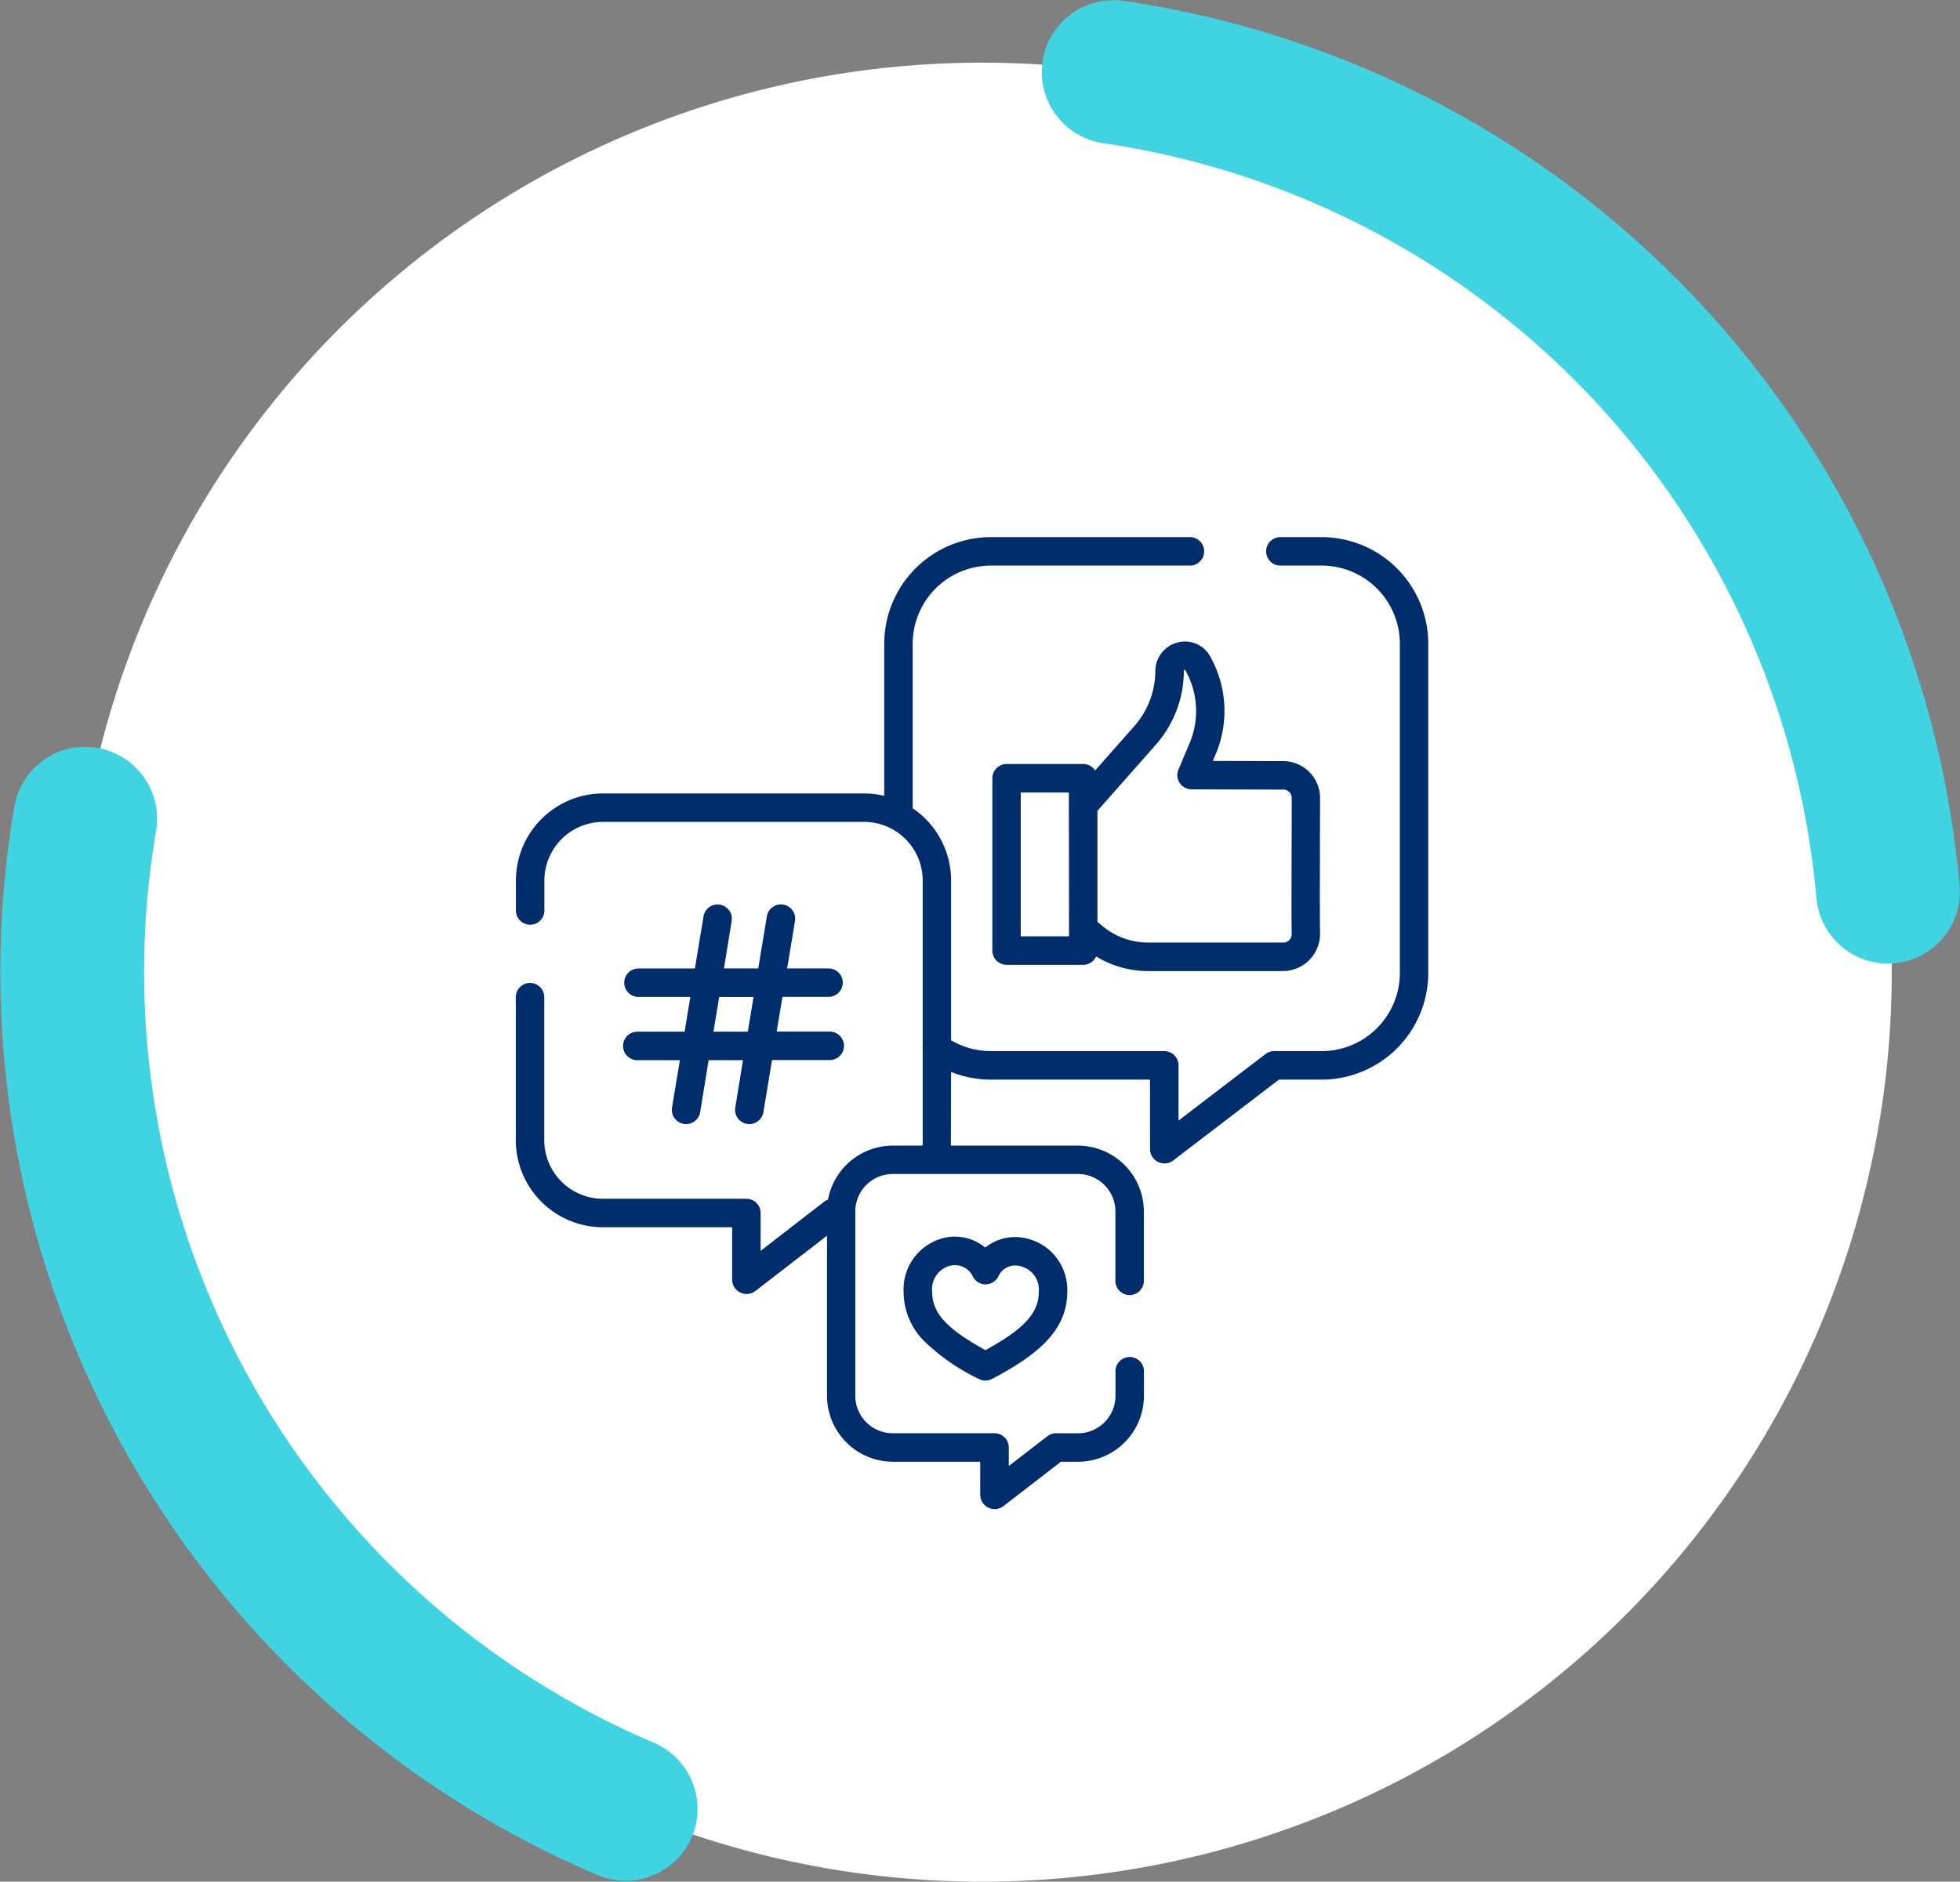
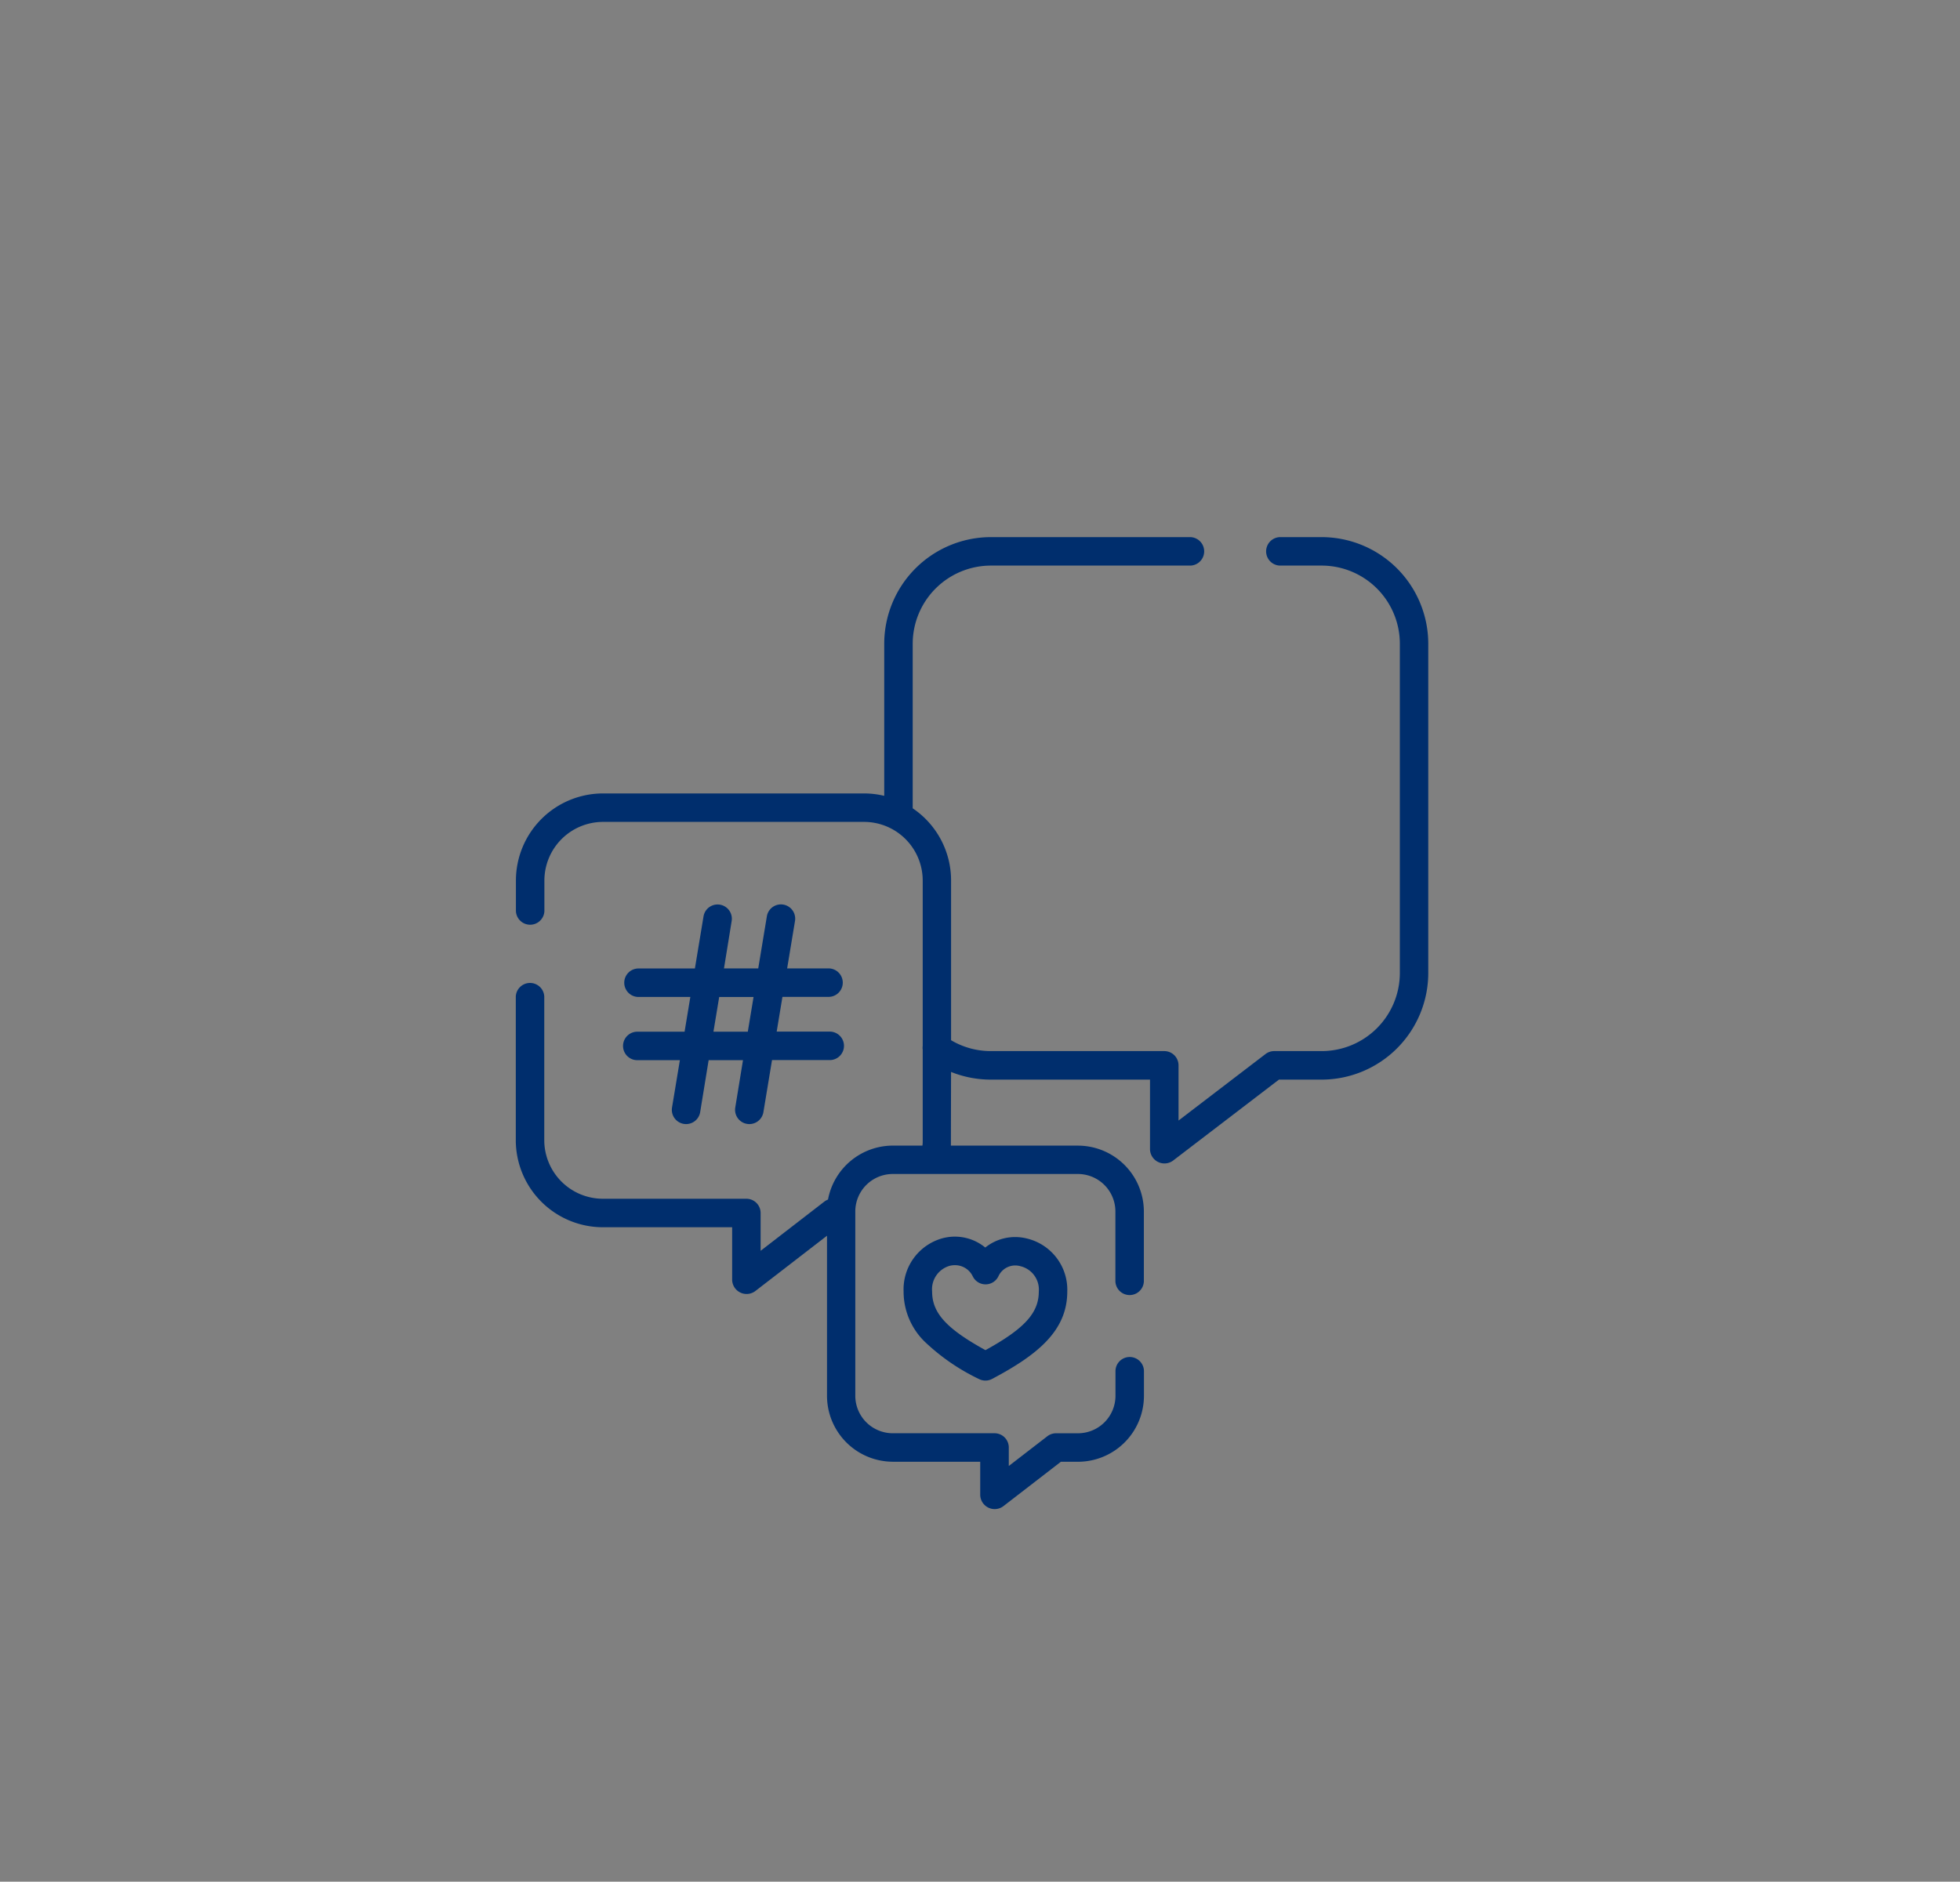
<svg xmlns="http://www.w3.org/2000/svg" width="76.615" height="73.568" viewBox="0 0 76.615 73.568">
  <rect x="0" y="0" width="76.615" height="73.568" fill="#808080" stroke="none" />
  <defs>
    <clipPath id="clip-path">
      <rect id="Rectangle_5192" data-name="Rectangle 5192" width="40" height="38" transform="translate(11609 -388)" fill="#002e6d" />
    </clipPath>
  </defs>
  <g id="Group_6818" data-name="Group 6818" transform="translate(-595 -514)">
    <g id="Group_6813" data-name="Group 6813" transform="translate(595 514)">
      <g id="Group_6810" data-name="Group 6810" transform="translate(2.829 2.45)">
        <g id="Group_6811" data-name="Group 6811" transform="translate(0 0)">
-           <path id="Path_16275" data-name="Path 16275" d="M235.08,197.712a35.559,35.559,0,1,1-35.559-35.559,35.559,35.559,0,0,1,35.559,35.559" transform="translate(-163.962 -162.153)" fill="#fff" />
-         </g>
+           </g>
      </g>
-       <path id="Path_16379" data-name="Path 16379" d="M385.675,187.621a2.81,2.81,0,0,1-2.8-2.564,32.757,32.757,0,0,0-27.916-29.517,2.81,2.81,0,0,1,.8-5.562,38.375,38.375,0,0,1,32.711,34.586,2.809,2.809,0,0,1-2.553,3.045c-.083.007-.167.011-.249.011" transform="translate(-311.873 -149.948)" fill="#40d3e2" />
-       <path id="Path_16380" data-name="Path 16380" d="M174.316,339.662a2.8,2.8,0,0,1-1.1-.225,38.376,38.376,0,0,1-22.785-41.8,2.81,2.81,0,0,1,5.538.955,32.755,32.755,0,0,0,19.445,35.671,2.811,2.811,0,0,1-1.1,5.4" transform="translate(-149.864 -266.131)" fill="#40d3e2" />
    </g>
    <g id="Mask_Group_16" data-name="Mask Group 16" transform="translate(-10996 923)" clip-path="url(#clip-path)">
      <g id="social-media_1_" data-name="social-media (1)" transform="translate(11610 -388)">
        <path id="Path_16370" data-name="Path 16370" d="M32.659,0H31.025a.557.557,0,0,0,0,1.113h1.634a3.058,3.058,0,0,1,3.06,3.049V17.046a3.058,3.058,0,0,1-3.06,3.049H30.806a.557.557,0,0,0-.338.115l-3.4,2.6V20.652a.557.557,0,0,0-.557-.557H19.735a3.045,3.045,0,0,1-1.558-.425v-6.25a3.4,3.4,0,0,0-1.5-2.817V4.162a3.058,3.058,0,0,1,3.06-3.049h7.8a.557.557,0,0,0,0-1.113h-7.8a4.173,4.173,0,0,0-4.173,4.162v5.953a3.413,3.413,0,0,0-.794-.094H4.576a3.408,3.408,0,0,0-3.409,3.4v1.2a.557.557,0,0,0,1.113,0v-1.2a2.294,2.294,0,0,1,2.3-2.287H14.768a2.294,2.294,0,0,1,2.3,2.287v6.471a.557.557,0,0,0,0,.147v3.542c0,.07,0,.14-.011.209H15.9A2.583,2.583,0,0,0,13.366,25.9a.558.558,0,0,0-.144.08l-2.49,1.923V26.425a.557.557,0,0,0-.557-.557h-5.6a2.294,2.294,0,0,1-2.3-2.287V17.964a.557.557,0,0,0-1.113,0v5.618a3.408,3.408,0,0,0,3.409,3.4H9.619V29.04a.565.565,0,0,0,.9.441l2.808-2.168v6.263A2.581,2.581,0,0,0,15.9,36.15h3.416v1.3a.565.565,0,0,0,.9.441l2.253-1.74h.666a2.581,2.581,0,0,0,2.581-2.575v-.988a.557.557,0,0,0-1.113,0v.988a1.466,1.466,0,0,1-1.467,1.461h-.856a.557.557,0,0,0-.34.116l-1.507,1.163v-.723a.557.557,0,0,0-.557-.557H15.9a1.466,1.466,0,0,1-1.467-1.461v-7.21A1.466,1.466,0,0,1,15.9,24.9h7.232A1.466,1.466,0,0,1,24.6,26.365V29.1a.557.557,0,0,0,1.113,0V26.365a2.581,2.581,0,0,0-2.581-2.574H18.17c0-.07.006-2.881.006-2.881a4.167,4.167,0,0,0,1.558.3h6.219v2.729a.565.565,0,0,0,.895.442l4.145-3.171h1.664a4.173,4.173,0,0,0,4.173-4.162V4.162A4.173,4.173,0,0,0,32.659,0Z" fill="#002e6d" />
-         <path id="Path_16371" data-name="Path 16371" d="M27.588,4.113a1.16,1.16,0,0,0-1.427,1.108,3.271,3.271,0,0,1-.819,2.165L23.808,9.123a.556.556,0,0,0-.466-.253H20.348a.557.557,0,0,0-.557.557v6.737a.557.557,0,0,0,.557.557h2.994a.556.556,0,0,0,.506-.326,3.89,3.89,0,0,0,2.023.571h5.292A1.457,1.457,0,0,0,32.6,15.457c-.017-.357,0-5.153,0-5.26a1.441,1.441,0,0,0-1.438-1.439l-2.752-.008.114-.27A4.347,4.347,0,0,0,28.3,4.654a1.134,1.134,0,0,0-.71-.541h0Zm-4.8,11.494H20.9V9.983h1.881Zm8.378-5.736a.326.326,0,0,1,.326.326c0,.106,0,.393,0,.783-.008,2.152-.014,4.19,0,4.529a.326.326,0,0,1-.326.342H25.872a2.772,2.772,0,0,1-1.739-.616l-.234-.19V10.7l2.278-2.578a4.384,4.384,0,0,0,1.1-2.9.031.031,0,0,1,.057-.015,3.227,3.227,0,0,1,.17,2.84l-.439,1.041a.557.557,0,0,0,.511.773Z" fill="#002e6d" />
        <path id="Path_16372" data-name="Path 16372" d="M5.935,19.337a.557.557,0,1,0,0,1.113H7.576L7.269,22.3a.557.557,0,1,0,1.1.182L8.7,20.45h1.343L9.741,22.3a.557.557,0,1,0,1.1.182l.337-2.036H13.41a.557.557,0,1,0,0-1.113H11.36l.225-1.358H13.41a.557.557,0,0,0,0-1.113H11.769l.307-1.854a.557.557,0,1,0-1.1-.182l-.337,2.036H9.3L9.6,15.011a.557.557,0,0,0-1.1-.182l-.337,2.036H5.935a.557.557,0,0,0,0,1.113h2.05L7.76,19.337Zm3.178-1.358h1.343l-.225,1.358H8.888Z" fill="#002e6d" />
        <path id="Path_16373" data-name="Path 16373" d="M19.514,27.776a1.872,1.872,0,0,0-1.648-.37,2.071,2.071,0,0,0-1.545,2.09,2.733,2.733,0,0,0,.823,1.957,8.167,8.167,0,0,0,2.115,1.459.557.557,0,0,0,.522,0c1.764-.935,2.938-1.874,2.938-3.416a2.058,2.058,0,0,0-1.6-2.079,1.867,1.867,0,0,0-1.606.359Zm2.092,1.72c0,.832-.552,1.447-2.085,2.291-1.534-.844-2.085-1.459-2.085-2.291a.952.952,0,0,1,.694-1.008.835.835,0,0,1,.2-.023.768.768,0,0,1,.7.448.557.557,0,0,0,1-.02.724.724,0,0,1,.854-.389A.941.941,0,0,1,21.606,29.5Z" fill="#002e6d" />
      </g>
    </g>
  </g>
</svg>